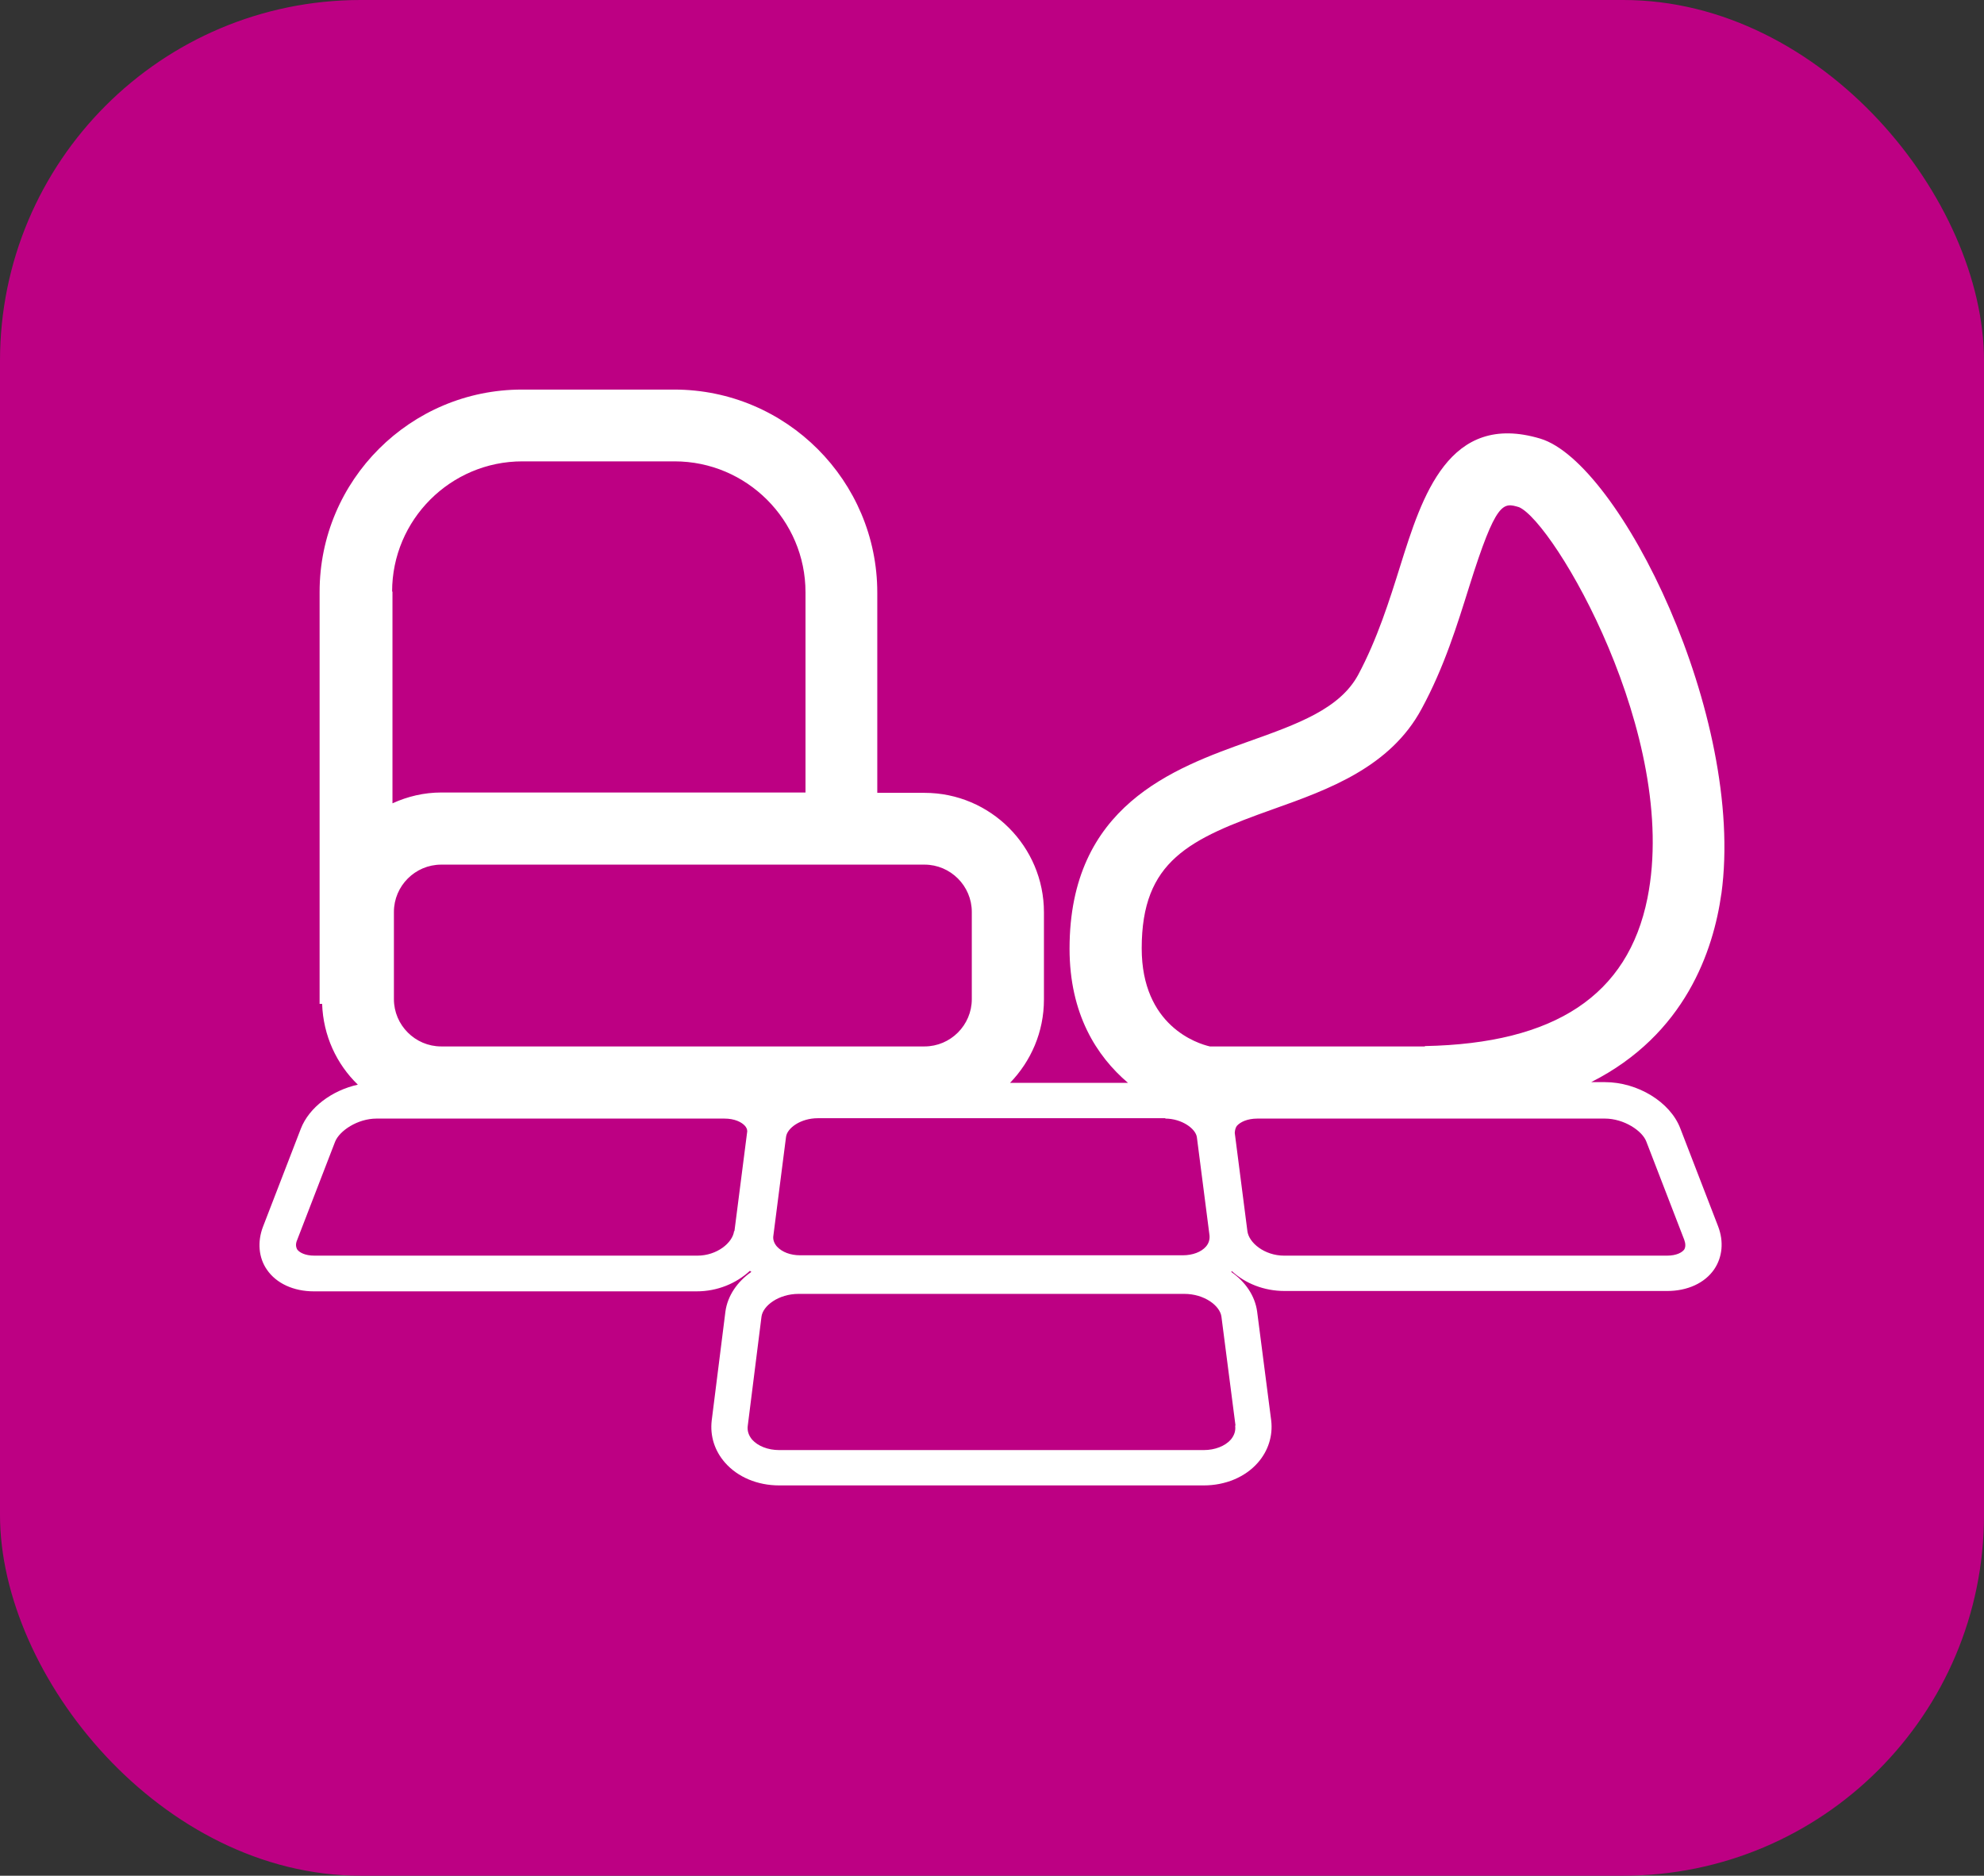
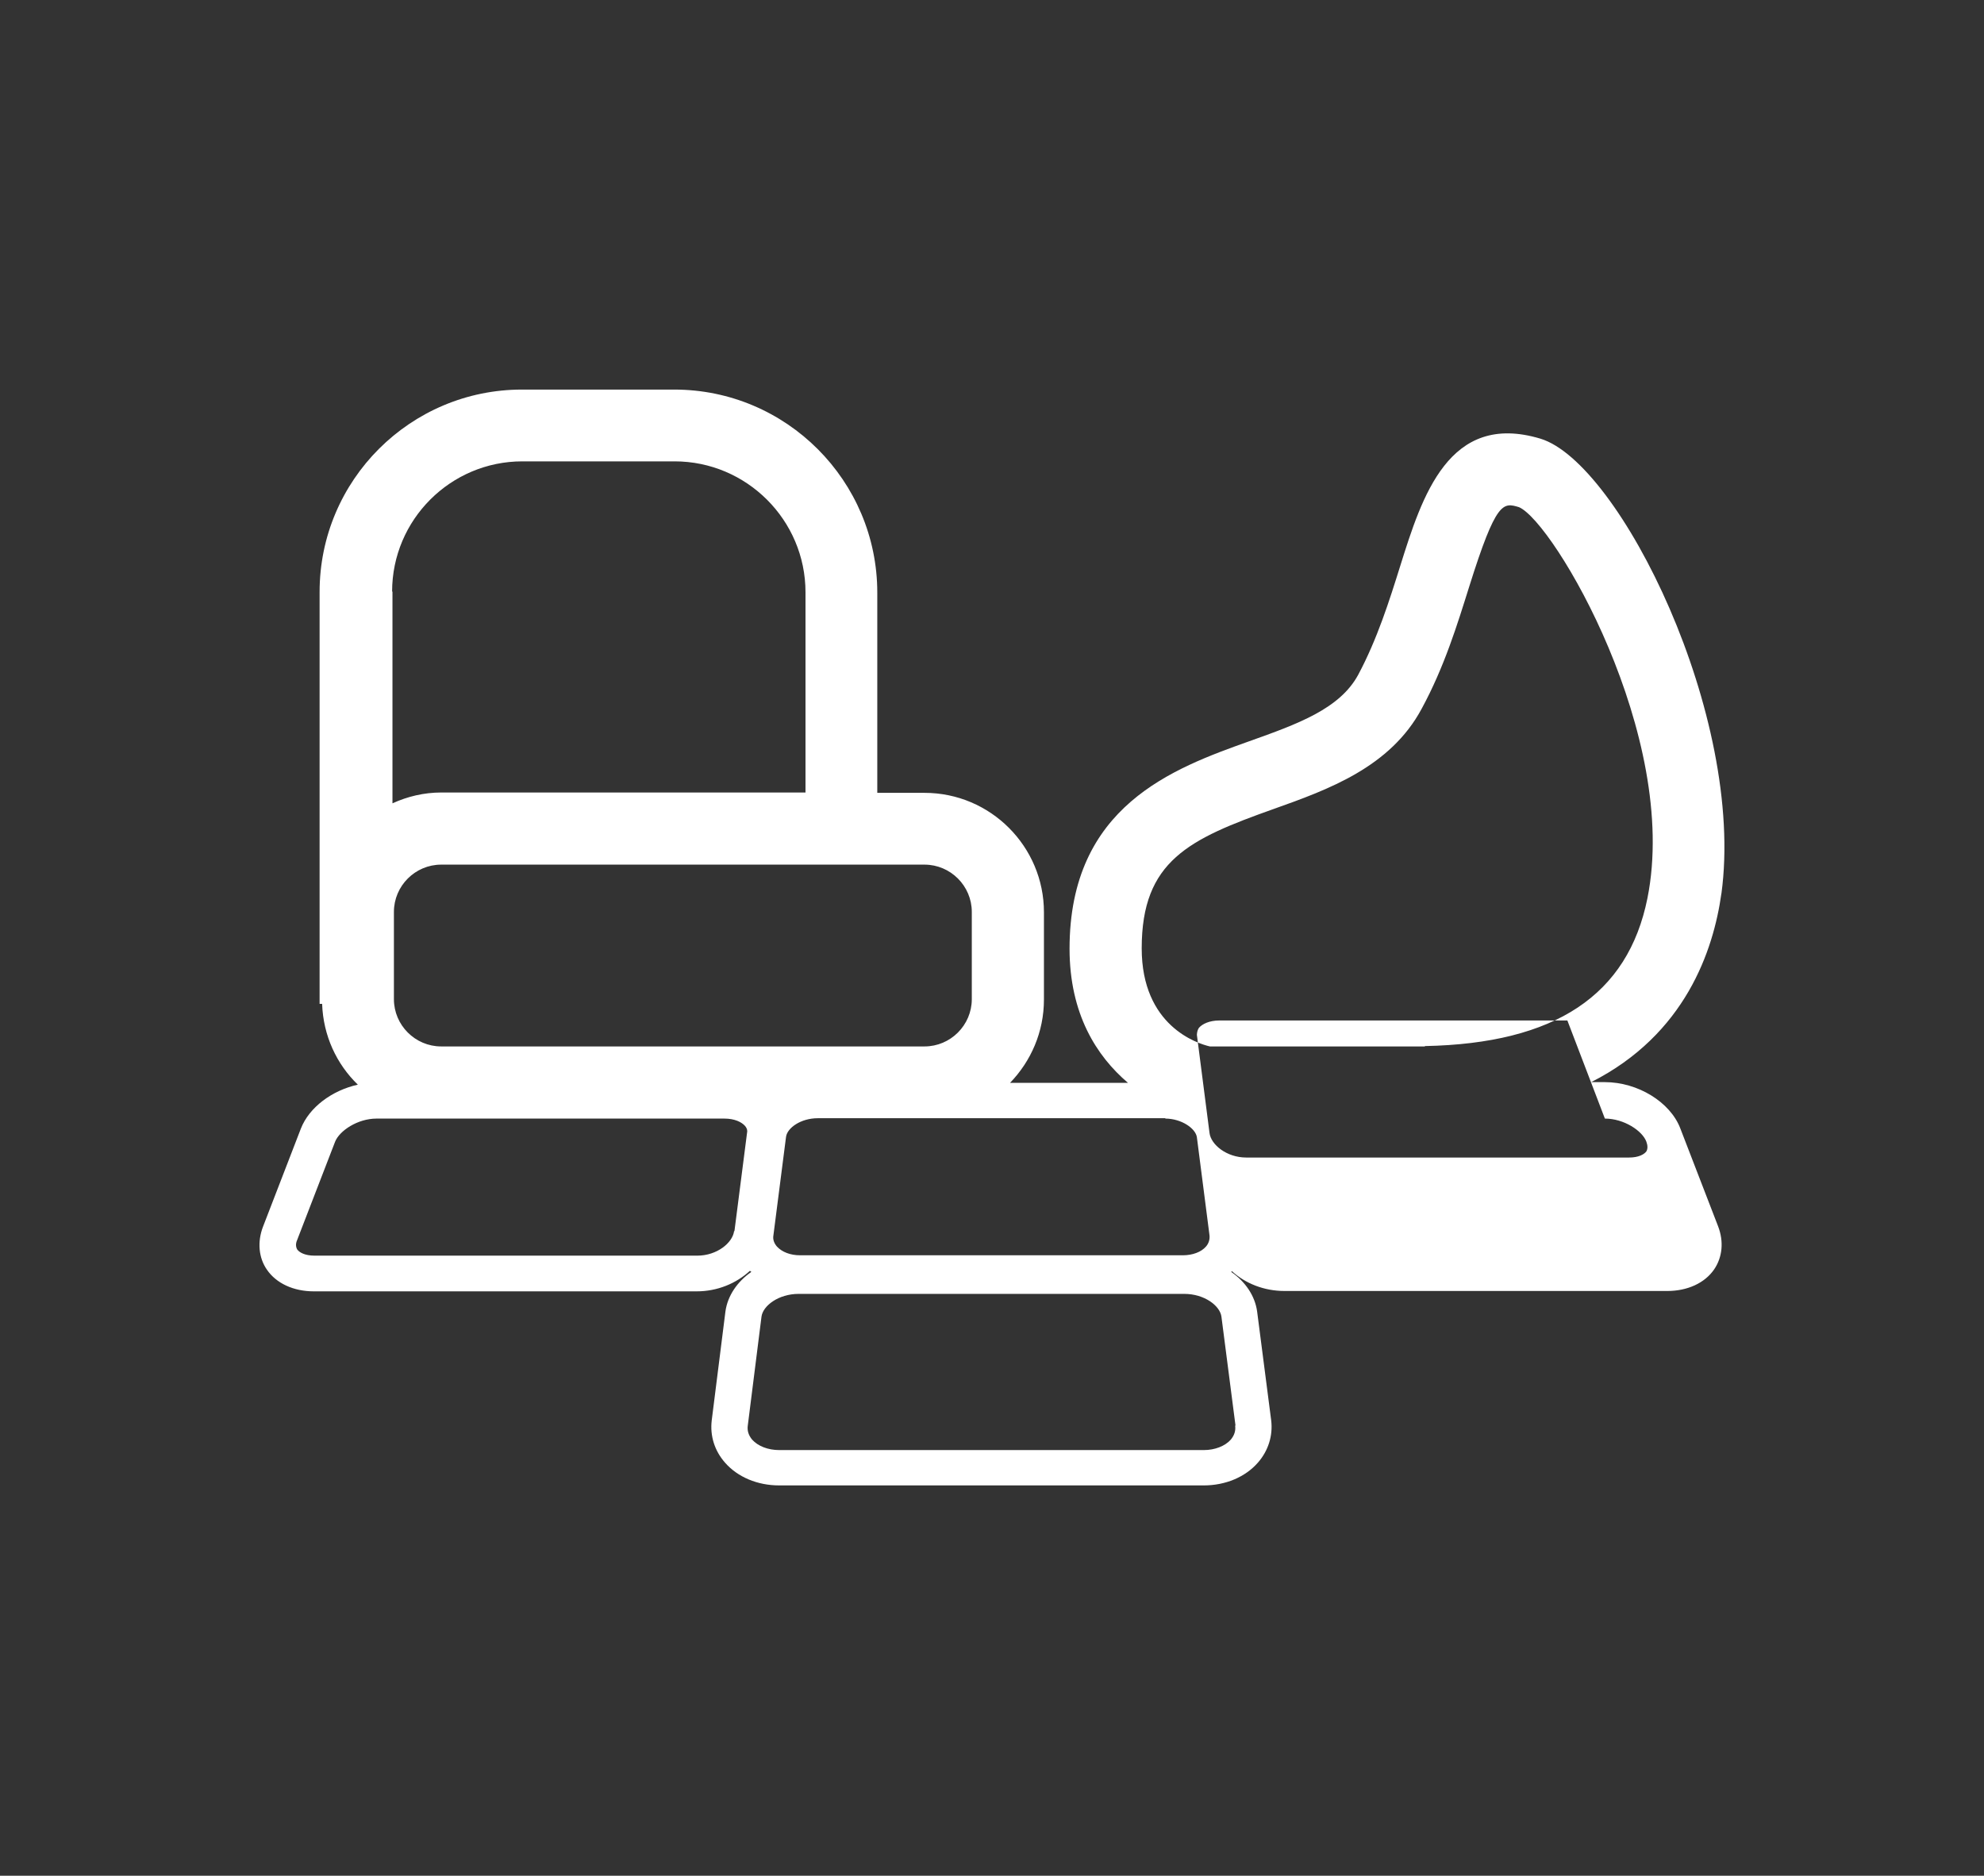
<svg xmlns="http://www.w3.org/2000/svg" id="Layer_2" viewBox="0 0 55 52">
  <rect x="0" y="0" width="55" height="52" fill="#333333" stroke="none" />
  <defs>
    <style>.cls-1{fill:#fff;}.cls-2{fill:#bd0083;}</style>
  </defs>
  <g id="Layer_1-2">
    <g id="Rectangle_13">
-       <rect class="cls-2" width="55" height="52" rx="10" ry="10" />
-     </g>
-     <path class="cls-1" d="m47.72,24.78c.67-4.91-2.82-11.96-5.02-12.62-2.54-.76-3.28,1.61-3.88,3.52-.3.96-.64,2.04-1.17,3.03-.51.94-1.67,1.36-3.02,1.84-2.1.75-4.98,1.79-4.98,5.75,0,1.81.75,2.98,1.62,3.72h-3.27c.58-.6.94-1.41.94-2.31v-2.42c0-1.82-1.48-3.31-3.31-3.31h-1.31v-5.55c0-3.1-2.52-5.63-5.63-5.63h-4.22c-3.09,0-5.61,2.51-5.61,5.61v11.42h.07c.03.88.4,1.67.99,2.24-.72.16-1.35.63-1.58,1.22l-1.05,2.72c-.16.42-.12.86.11,1.19.26.38.74.6,1.3.6h10.61c.58,0,1.1-.22,1.48-.57.01.01.02.02.04.03-.39.27-.66.66-.72,1.1l-.38,3.02c-.05.43.08.84.37,1.17.35.4.9.63,1.5.63h11.77c.6,0,1.15-.23,1.5-.63.29-.33.42-.75.37-1.17l-.39-3.02c-.06-.44-.33-.83-.72-1.1,0,0,.01,0,.02-.02.37.34.89.55,1.46.55h10.61c.56,0,1.04-.22,1.3-.6.23-.34.27-.77.11-1.19l-1.05-2.72c-.28-.73-1.18-1.28-2.09-1.28h-.38c2.61-1.32,3.39-3.65,3.61-5.23Zm-15.42,6.23c.46,0,.85.28.88.52l.35,2.72c.01.11-.02.22-.1.31-.13.15-.37.24-.64.24h-10.61c-.27,0-.5-.09-.64-.24-.08-.09-.12-.2-.1-.31l.35-2.73c.03-.25.41-.52.88-.52h9.64Zm-21.43-14.61c0-1.99,1.62-3.61,3.61-3.61h4.22c2,0,3.63,1.63,3.63,3.63v5.55h-10.09c-.49,0-.94.11-1.36.3v-5.87Zm9.48,17.73c-.04.32-.47.68-1.02.68h-10.61c-.27,0-.42-.09-.48-.17-.04-.07-.05-.16,0-.27l1.05-2.72c.12-.3.62-.64,1.15-.64h9.64c.29,0,.48.1.57.2.07.08.07.15.06.19l-.35,2.73Zm-8.12-5.12c-.72,0-1.31-.59-1.31-1.31v-2.42c0-.72.59-1.31,1.31-1.31h13.4c.72,0,1.31.59,1.31,1.31v2.42c0,.72-.59,1.31-1.31,1.31h-13.4Zm22.01,10.51c.02.14-.02.27-.12.39-.16.18-.44.29-.75.29h-11.77c-.31,0-.59-.11-.75-.29-.1-.12-.14-.25-.12-.39l.38-3.02c.04-.3.47-.63,1.03-.63h10.69c.56,0,.99.33,1.03.63l.39,3.02Zm10.25-8.51c.53,0,1.04.34,1.15.64l1.05,2.72c.04.11.04.2,0,.27-.06.08-.21.17-.48.17h-10.61c-.55,0-.98-.36-1.02-.68l-.35-2.72s0-.12.06-.2c.09-.1.28-.2.57-.2h9.64Zm-4.99-2h-5.96c-.35-.08-1.89-.57-1.89-2.72,0-2.43,1.32-3.03,3.65-3.86,1.52-.54,3.24-1.16,4.11-2.78.63-1.16.99-2.34,1.32-3.39.75-2.39.94-2.33,1.38-2.2.97.42,4.46,6.35,3.56,10.84-.54,2.69-2.56,4.03-6.17,4.1Z" />
+       </g>
+     <path class="cls-1" d="m47.72,24.78c.67-4.91-2.82-11.96-5.02-12.62-2.54-.76-3.28,1.61-3.88,3.52-.3.96-.64,2.04-1.17,3.03-.51.94-1.67,1.36-3.02,1.84-2.1.75-4.98,1.79-4.98,5.75,0,1.81.75,2.98,1.62,3.72h-3.27c.58-.6.94-1.41.94-2.31v-2.42c0-1.82-1.48-3.31-3.31-3.31h-1.31v-5.55c0-3.1-2.52-5.63-5.63-5.63h-4.22c-3.09,0-5.61,2.51-5.61,5.61v11.42h.07c.03.88.4,1.67.99,2.24-.72.16-1.35.63-1.58,1.22l-1.05,2.72c-.16.42-.12.86.11,1.19.26.38.74.6,1.3.6h10.61c.58,0,1.1-.22,1.48-.57.01.01.02.02.04.03-.39.27-.66.66-.72,1.1l-.38,3.02c-.05.43.08.84.37,1.17.35.4.9.63,1.5.63h11.77c.6,0,1.15-.23,1.5-.63.29-.33.42-.75.37-1.17l-.39-3.02c-.06-.44-.33-.83-.72-1.1,0,0,.01,0,.02-.02.37.34.89.55,1.46.55h10.61c.56,0,1.04-.22,1.3-.6.23-.34.27-.77.11-1.19l-1.05-2.72c-.28-.73-1.18-1.28-2.09-1.28h-.38c2.61-1.32,3.39-3.65,3.61-5.23Zm-15.42,6.23c.46,0,.85.28.88.52l.35,2.72c.01.11-.02.22-.1.31-.13.15-.37.24-.64.24h-10.61c-.27,0-.5-.09-.64-.24-.08-.09-.12-.2-.1-.31l.35-2.73c.03-.25.41-.52.88-.52h9.64Zm-21.43-14.61c0-1.99,1.62-3.61,3.61-3.61h4.22c2,0,3.63,1.63,3.63,3.63v5.55h-10.09c-.49,0-.94.11-1.36.3v-5.87Zm9.48,17.73c-.04.32-.47.68-1.02.68h-10.61c-.27,0-.42-.09-.48-.17-.04-.07-.05-.16,0-.27l1.05-2.72c.12-.3.62-.64,1.15-.64h9.64c.29,0,.48.1.57.2.07.08.07.15.06.19l-.35,2.73Zm-8.12-5.12c-.72,0-1.31-.59-1.31-1.31v-2.42c0-.72.59-1.31,1.31-1.31h13.4c.72,0,1.31.59,1.31,1.31v2.42c0,.72-.59,1.31-1.31,1.31h-13.4Zm22.01,10.51c.02.14-.02.27-.12.39-.16.18-.44.29-.75.29h-11.77c-.31,0-.59-.11-.75-.29-.1-.12-.14-.25-.12-.39l.38-3.02c.04-.3.47-.63,1.03-.63h10.69c.56,0,.99.33,1.03.63l.39,3.02Zm10.25-8.51c.53,0,1.04.34,1.15.64c.04.11.04.2,0,.27-.06.08-.21.17-.48.17h-10.61c-.55,0-.98-.36-1.02-.68l-.35-2.72s0-.12.06-.2c.09-.1.28-.2.57-.2h9.64Zm-4.99-2h-5.96c-.35-.08-1.89-.57-1.89-2.72,0-2.43,1.32-3.03,3.65-3.86,1.52-.54,3.24-1.16,4.11-2.78.63-1.16.99-2.34,1.32-3.39.75-2.39.94-2.33,1.38-2.2.97.42,4.46,6.35,3.56,10.84-.54,2.69-2.56,4.03-6.17,4.1Z" />
  </g>
</svg>